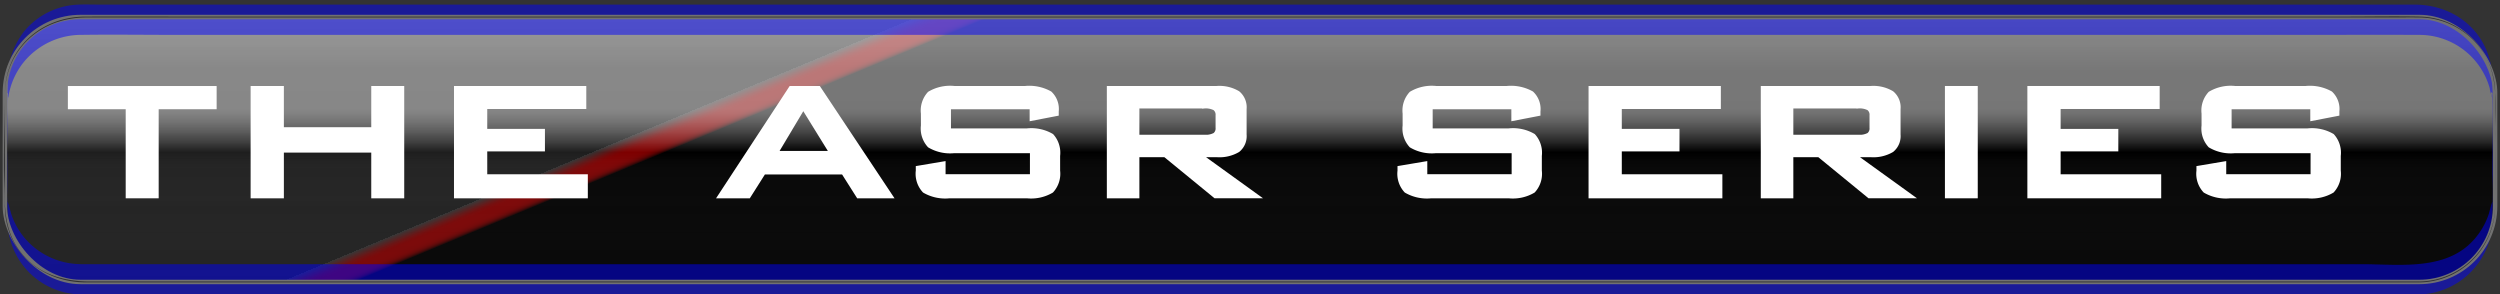
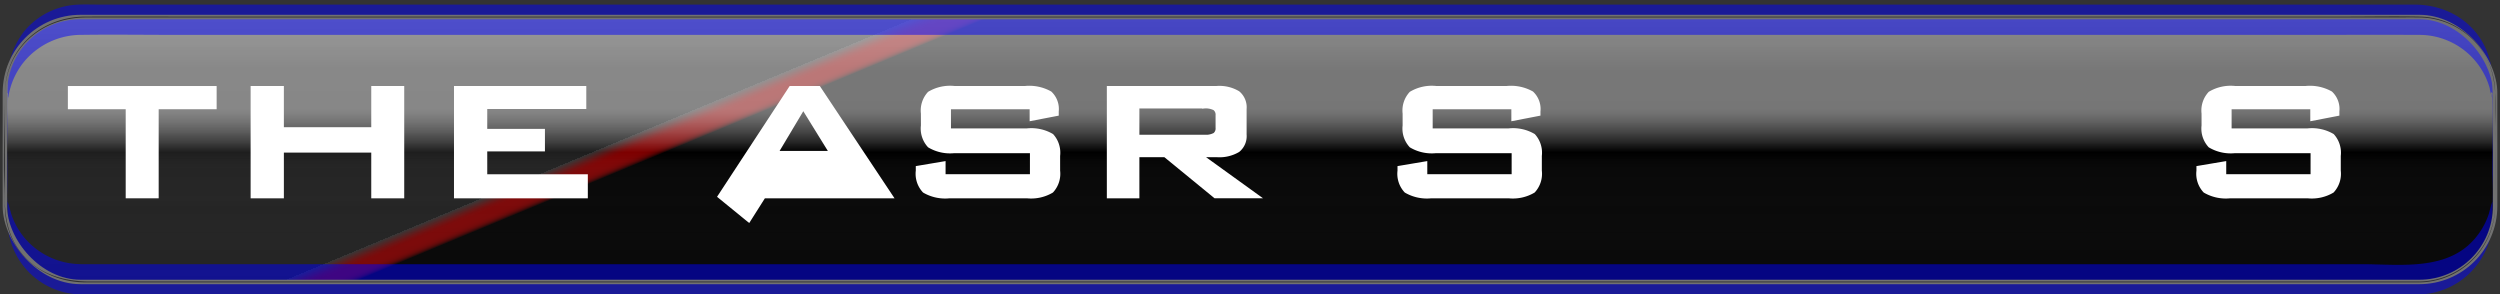
<svg xmlns="http://www.w3.org/2000/svg" viewBox="0 0 330.295 38.897">
  <rect x="0" y="0" width="330.295" height="38.897" fill="#333333" stroke="none" />
  <defs>
    <style>
      .cls-1 {
        isolation: isolate;
      }

      .cls-2 {
        fill: url(#linear-gradient);
      }

      .cls-3 {
        opacity: 0.51;
        fill: url(#linear-gradient-2);
      }

      .cls-3, .cls-4, .cls-5 {
        mix-blend-mode: screen;
      }

      .cls-4 {
        opacity: 0.7;
        fill: url(#linear-gradient-3);
      }

      .cls-5 {
        opacity: 0.49;
      }

      .cls-6 {
        fill: blue;
      }

      .cls-7 {
        fill: none;
        stroke: #717171;
        stroke-miterlimit: 1;
        stroke-width: 0.588px;
      }

      .cls-8 {
        opacity: 0.58;
      }

      .cls-9 {
        fill: #fff;
        stroke: #fff;
        stroke-miterlimit: 10;
        stroke-width: 0.5px;
      }
    </style>
    <linearGradient id="linear-gradient" x1="152.425" y1="-10.784" x2="153.976" y2="-7.061" gradientUnits="userSpaceOnUse">
      <stop offset="0" stop-color="#3e3e3e" />
      <stop offset="0" stop-color="#656565" />
      <stop offset="0.147" stop-color="#a73939" />
      <stop offset="0.185" stop-color="#bb2c2c" />
      <stop offset="0.25" stop-color="#d91919" />
      <stop offset="0.315" stop-color="#ee0b0b" />
      <stop offset="0.378" stop-color="#fb0303" />
      <stop offset="0.437" stop-color="red" />
      <stop offset="0.616" stop-color="#fd0000" />
      <stop offset="0.681" stop-color="#f60000" />
      <stop offset="0.727" stop-color="#eb0000" />
      <stop offset="0.764" stop-color="#da0000" />
      <stop offset="0.796" stop-color="#c40000" />
      <stop offset="0.824" stop-color="#a80000" />
      <stop offset="0.85" stop-color="#800" />
      <stop offset="0.873" stop-color="#620000" />
      <stop offset="0.895" stop-color="#370000" />
      <stop offset="0.914" stop-color="#090000" />
      <stop offset="0.918" />
    </linearGradient>
    <linearGradient id="linear-gradient-2" x1="165.147" y1="37.25" x2="165.147" y2="2.25" gradientUnits="userSpaceOnUse">
      <stop offset="0" stop-color="#0e0e0e" />
      <stop offset="0.5" />
      <stop offset="0.521" stop-color="#010101" />
      <stop offset="0.726" stop-color="#0b0b0b" />
      <stop offset="1" stop-color="#0e0e0e" />
    </linearGradient>
    <linearGradient id="linear-gradient-3" x1="165.147" y1="2.25" x2="165.147" y2="37.25" gradientUnits="userSpaceOnUse">
      <stop offset="0" stop-color="#fff" stop-opacity="0.77" />
      <stop offset="0.203" stop-color="#fff" stop-opacity="0.65" />
      <stop offset="0.345" stop-color="#fff" stop-opacity="0.65" />
      <stop offset="0.346" stop-color="#fff" stop-opacity="0.65" />
      <stop offset="0.365" stop-color="#fff" stop-opacity="0.619" />
      <stop offset="0.395" stop-color="#fff" stop-opacity="0.532" />
      <stop offset="0.432" stop-color="#fff" stop-opacity="0.391" />
      <stop offset="0.474" stop-color="#fff" stop-opacity="0.198" />
      <stop offset="0.511" stop-color="#fff" stop-opacity="0" />
      <stop offset="0.587" stop-color="#7e7e7e" stop-opacity="0.091" />
      <stop offset="1" stop-color="#1b1b1b" stop-opacity="0.16" />
    </linearGradient>
  </defs>
  <title>the asr series</title>
  <g class="cls-1">
    <g id="Layer_1" data-name="Layer 1">
      <g>
        <rect class="cls-2" x="0.647" y="2.25" width="329" height="35" rx="10" ry="10" />
        <rect class="cls-3" x="0.647" y="2.25" width="329" height="35" rx="10" ry="10" />
        <rect class="cls-4" x="0.647" y="2.25" width="329" height="35" rx="10" ry="10" />
        <g class="cls-5">
          <path class="cls-6" d="M614,422.647a9.83,9.83,0,0,1-7.253-3.293,9.681,9.681,0,0,1-1.9-3.309c-.092-.277-.654-2.647-.473-1.055-.012-.1.007-.209,0-.311-.221-3.368,0-6.824,0-10.2,0-1.359-.084-2.748,0-4.1,0-.047-.039-.3,0-.339.08-.078,0,.6.073.619a7.6,7.6,0,0,1,.217-1.076,9.646,9.646,0,0,1,1.948-3.772,9.854,9.854,0,0,1,7.538-3.455c4.022-.058,8.049,0,12.071,0H908.177c4.744,0,9.488-.014,14.231,0,.425,0,.845,0,1.27.026a9.668,9.668,0,0,1,8.605,6.99,8.292,8.292,0,0,0,.236,1.07c.342.757-.372-.875.109-.4.039.038,0,.336,0,.395.133,3.451,0,6.933,0,10.386a35.836,35.836,0,0,1,0,3.957c-.008.071.008.145,0,.216.181-1.592-.38.779-.473,1.055a9.674,9.674,0,0,1-2.045,3.465c-3.7,4.036-9.749,3.136-14.706,3.136H614c-.029,0-.03,4,0,4H922.341a9.966,9.966,0,0,0,10.321-10.233c.078-6.039.123-12.1,0-18.141-.124-5.9-4.6-9.921-10.37-9.921H616.523c-.989,0-1.988-.039-2.976.011a9.735,9.735,0,0,0-7.072,3.607,10.789,10.789,0,0,0-2.139,7.021c-.021,3,0,6,0,9,0,2.911-.052,5.828.01,8.738A9.84,9.84,0,0,0,614,426.647S614.061,422.649,614,422.647Z" transform="translate(-603.353 -387.75)" />
        </g>
        <rect class="cls-7" x="0.647" y="2.25" width="329" height="35" rx="10" ry="10" />
        <g class="cls-8">
          <path d="M923,424.94H615.232c-3.822,0-7.442-1.176-9.642-4.588-2.057-3.19-1.589-7.137-1.589-10.757,0-3.167-.077-6.345,0-9.512.147-6,4.9-10.022,10.7-10.022H919.5c1.141,0,2.285-.02,3.426,0a10.159,10.159,0,0,1,8.818,5.14c1.746,3.133,1.26,7.058,1.26,10.521,0,3.042.063,6.091,0,9.133a10.144,10.144,0,0,1-10,10.085v.121a10.141,10.141,0,0,0,10-10.013c.049-2.514,0-5.033,0-7.547s.049-5.037,0-7.552a10.137,10.137,0,0,0-10-10.008c-3.335-.065-6.677,0-10.012,0h-283.8c-4.853,0-9.707-.012-14.56,0-5.761.014-10.511,4.073-10.629,10.024-.1,5.15-.242,10.4.01,15.547.285,5.8,5.152,9.551,10.687,9.551H923Z" transform="translate(-603.353 -387.75)" />
        </g>
      </g>
      <g>
        <path class="cls-9" d="M624.067,401.932V413.7H620.21V401.932h-7.64v-2.567h19.155v2.567Z" transform="translate(-603.353 -387.75)" />
        <path class="cls-9" d="M636.715,413.7v-14.34h3.893v5.448h12.045v-5.448h3.856V413.7h-3.856V407.66H640.608V413.7Z" transform="translate(-603.353 -387.75)" />
        <path class="cls-9" d="M663.583,413.7v-14.34h16.98V401.9H667.477v3.129H675.1V407.5h-7.622v3.526h13.288V413.7Z" transform="translate(-603.353 -387.75)" />
-         <path class="cls-9" d="M698.42,413.7l9.4-14.34h3.71l9.541,14.34h-4.331l-1.993-3.146H704.27l-1.992,3.146Zm7.494-5.763h7.257l-3.692-5.977Z" transform="translate(-603.353 -387.75)" />
+         <path class="cls-9" d="M698.42,413.7l9.4-14.34h3.71l9.541,14.34h-4.331H704.27l-1.992,3.146Zm7.494-5.763h7.257l-3.692-5.977Z" transform="translate(-603.353 -387.75)" />
        <path class="cls-9" d="M739.637,401.932H728.743v3.029h10.309a5.379,5.379,0,0,1,3.272.7,3.387,3.387,0,0,1,.841,2.674v1.971a3.37,3.37,0,0,1-.859,2.683,5.336,5.336,0,0,1-3.254.712H728.78a5.5,5.5,0,0,1-3.317-.712,3.345,3.345,0,0,1-.868-2.683v-.4l3.436-.579v1.688h11.644v-3.278H729.42a5.362,5.362,0,0,1-3.29-.721,3.367,3.367,0,0,1-.859-2.674v-1.606a3.344,3.344,0,0,1,.859-2.657,5.362,5.362,0,0,1,3.29-.721h9.395a5.631,5.631,0,0,1,3.281.688,2.9,2.9,0,0,1,.886,2.426v.348l-3.345.646Z" transform="translate(-603.353 -387.75)" />
        <path class="cls-9" d="M749.836,413.7v-14.34h14.257a4.807,4.807,0,0,1,2.833.654,2.481,2.481,0,0,1,.877,2.128v3.378a2.436,2.436,0,0,1-.877,2.1,4.85,4.85,0,0,1-2.833.646h-2.175l7.53,5.431H763.91l-6.635-5.431h-3.638V413.7Zm12.612-11.872h-8.811v3.974h8.811a2.549,2.549,0,0,0,1.38-.265,1.021,1.021,0,0,0,.374-.895v-1.655a1.021,1.021,0,0,0-.374-.895A2.549,2.549,0,0,0,762.448,401.832Z" transform="translate(-603.353 -387.75)" />
        <path class="cls-9" d="M803.279,401.932H792.386v3.029h10.309a5.379,5.379,0,0,1,3.272.7,3.387,3.387,0,0,1,.841,2.674v1.971a3.37,3.37,0,0,1-.859,2.683,5.336,5.336,0,0,1-3.254.712H792.423a5.5,5.5,0,0,1-3.317-.712,3.345,3.345,0,0,1-.868-2.683v-.4l3.436-.579v1.688h11.644v-3.278H793.063a5.362,5.362,0,0,1-3.29-.721,3.367,3.367,0,0,1-.859-2.674v-1.606a3.344,3.344,0,0,1,.859-2.657,5.362,5.362,0,0,1,3.29-.721h9.395a5.631,5.631,0,0,1,3.281.688,2.9,2.9,0,0,1,.886,2.426v.348l-3.345.646Z" transform="translate(-603.353 -387.75)" />
-         <path class="cls-9" d="M813.479,413.7v-14.34h16.98V401.9H817.372v3.129h7.622V407.5h-7.622v3.526H830.66V413.7Z" transform="translate(-603.353 -387.75)" />
-         <path class="cls-9" d="M836.234,413.7v-14.34h14.257a4.807,4.807,0,0,1,2.833.654,2.481,2.481,0,0,1,.877,2.128v3.378a2.436,2.436,0,0,1-.877,2.1,4.85,4.85,0,0,1-2.833.646h-2.175l7.53,5.431h-5.538l-6.635-5.431h-3.638V413.7Zm12.612-11.872h-8.811v3.974h8.811a2.549,2.549,0,0,0,1.38-.265,1.021,1.021,0,0,0,.374-.895v-1.655a1.021,1.021,0,0,0-.374-.895A2.549,2.549,0,0,0,848.847,401.832Z" transform="translate(-603.353 -387.75)" />
-         <path class="cls-9" d="M860.562,413.7v-14.34H864.4V413.7Z" transform="translate(-603.353 -387.75)" />
-         <path class="cls-9" d="M871.455,413.7v-14.34h16.98V401.9H875.349v3.129h7.622V407.5h-7.622v3.526h13.288V413.7Z" transform="translate(-603.353 -387.75)" />
        <path class="cls-9" d="M908.833,401.932H897.939v3.029h10.309a5.379,5.379,0,0,1,3.272.7,3.387,3.387,0,0,1,.841,2.674v1.971a3.37,3.37,0,0,1-.859,2.683,5.336,5.336,0,0,1-3.254.712H897.977a5.5,5.5,0,0,1-3.317-.712,3.345,3.345,0,0,1-.868-2.683v-.4l3.436-.579v1.688H908.87v-3.278H898.616a5.362,5.362,0,0,1-3.29-.721,3.367,3.367,0,0,1-.859-2.674v-1.606a3.344,3.344,0,0,1,.859-2.657,5.362,5.362,0,0,1,3.29-.721h9.395a5.631,5.631,0,0,1,3.281.688,2.9,2.9,0,0,1,.886,2.426v.348l-3.345.646Z" transform="translate(-603.353 -387.75)" />
      </g>
    </g>
  </g>
</svg>